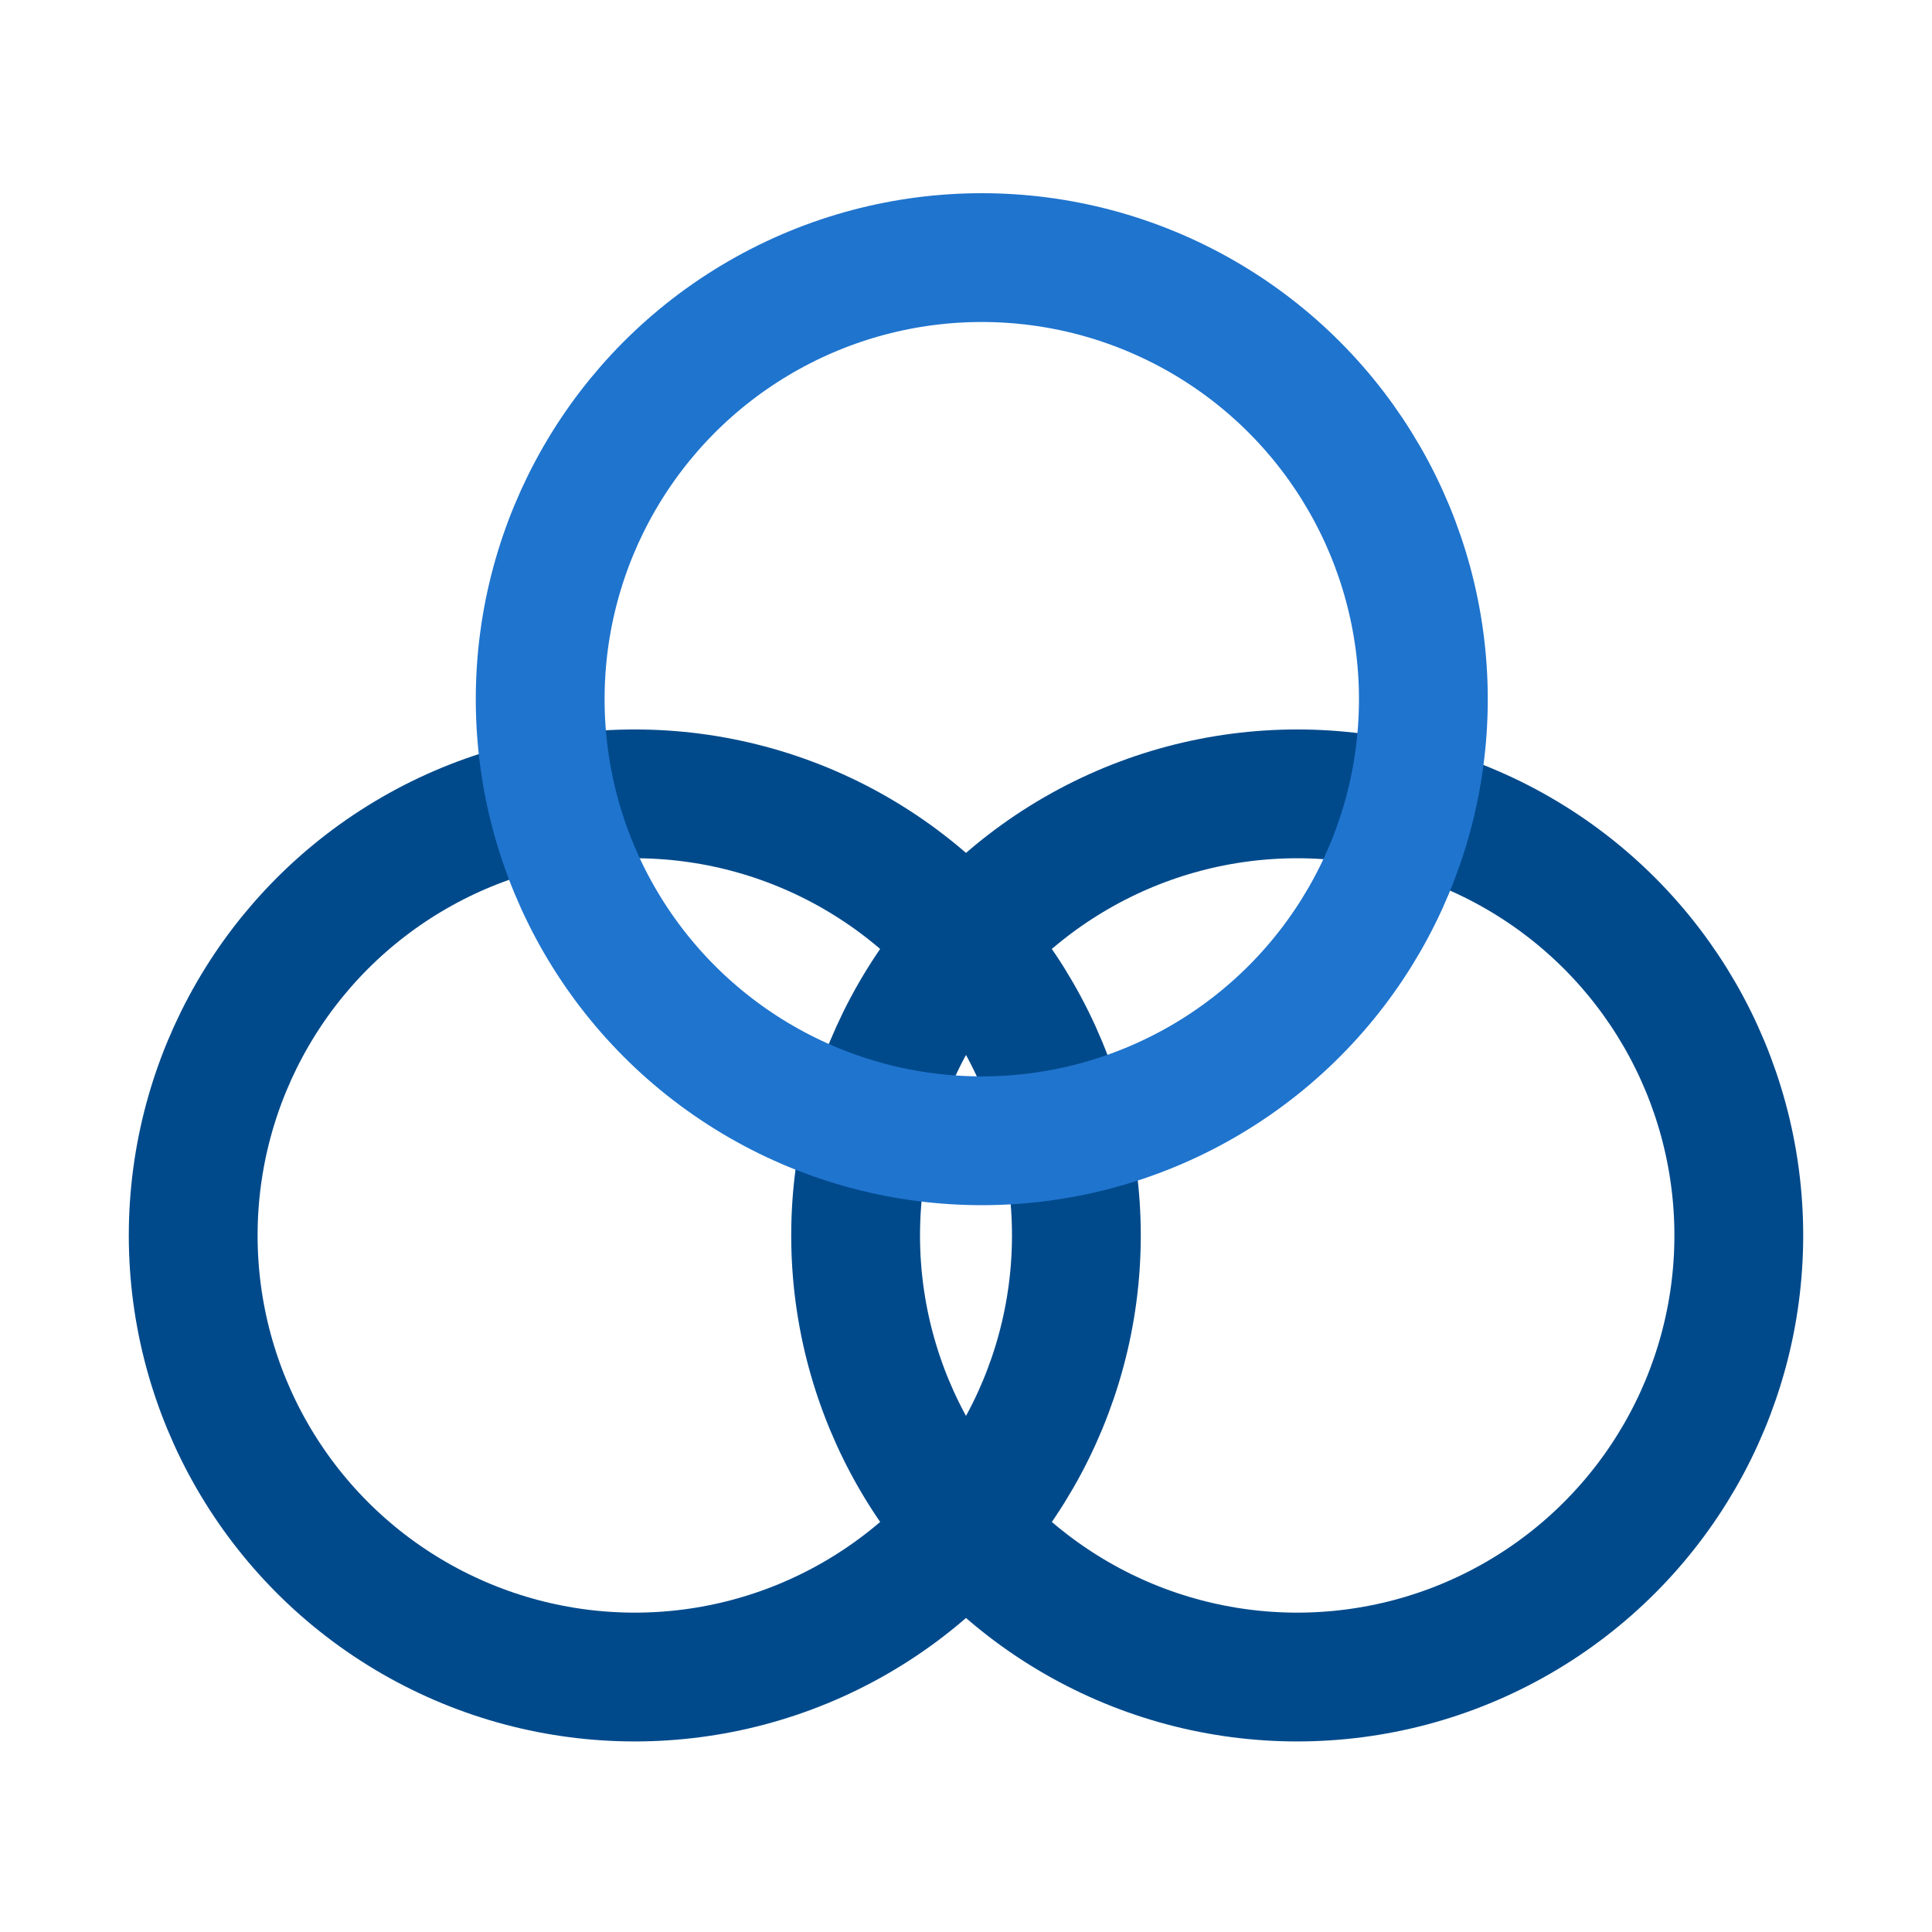
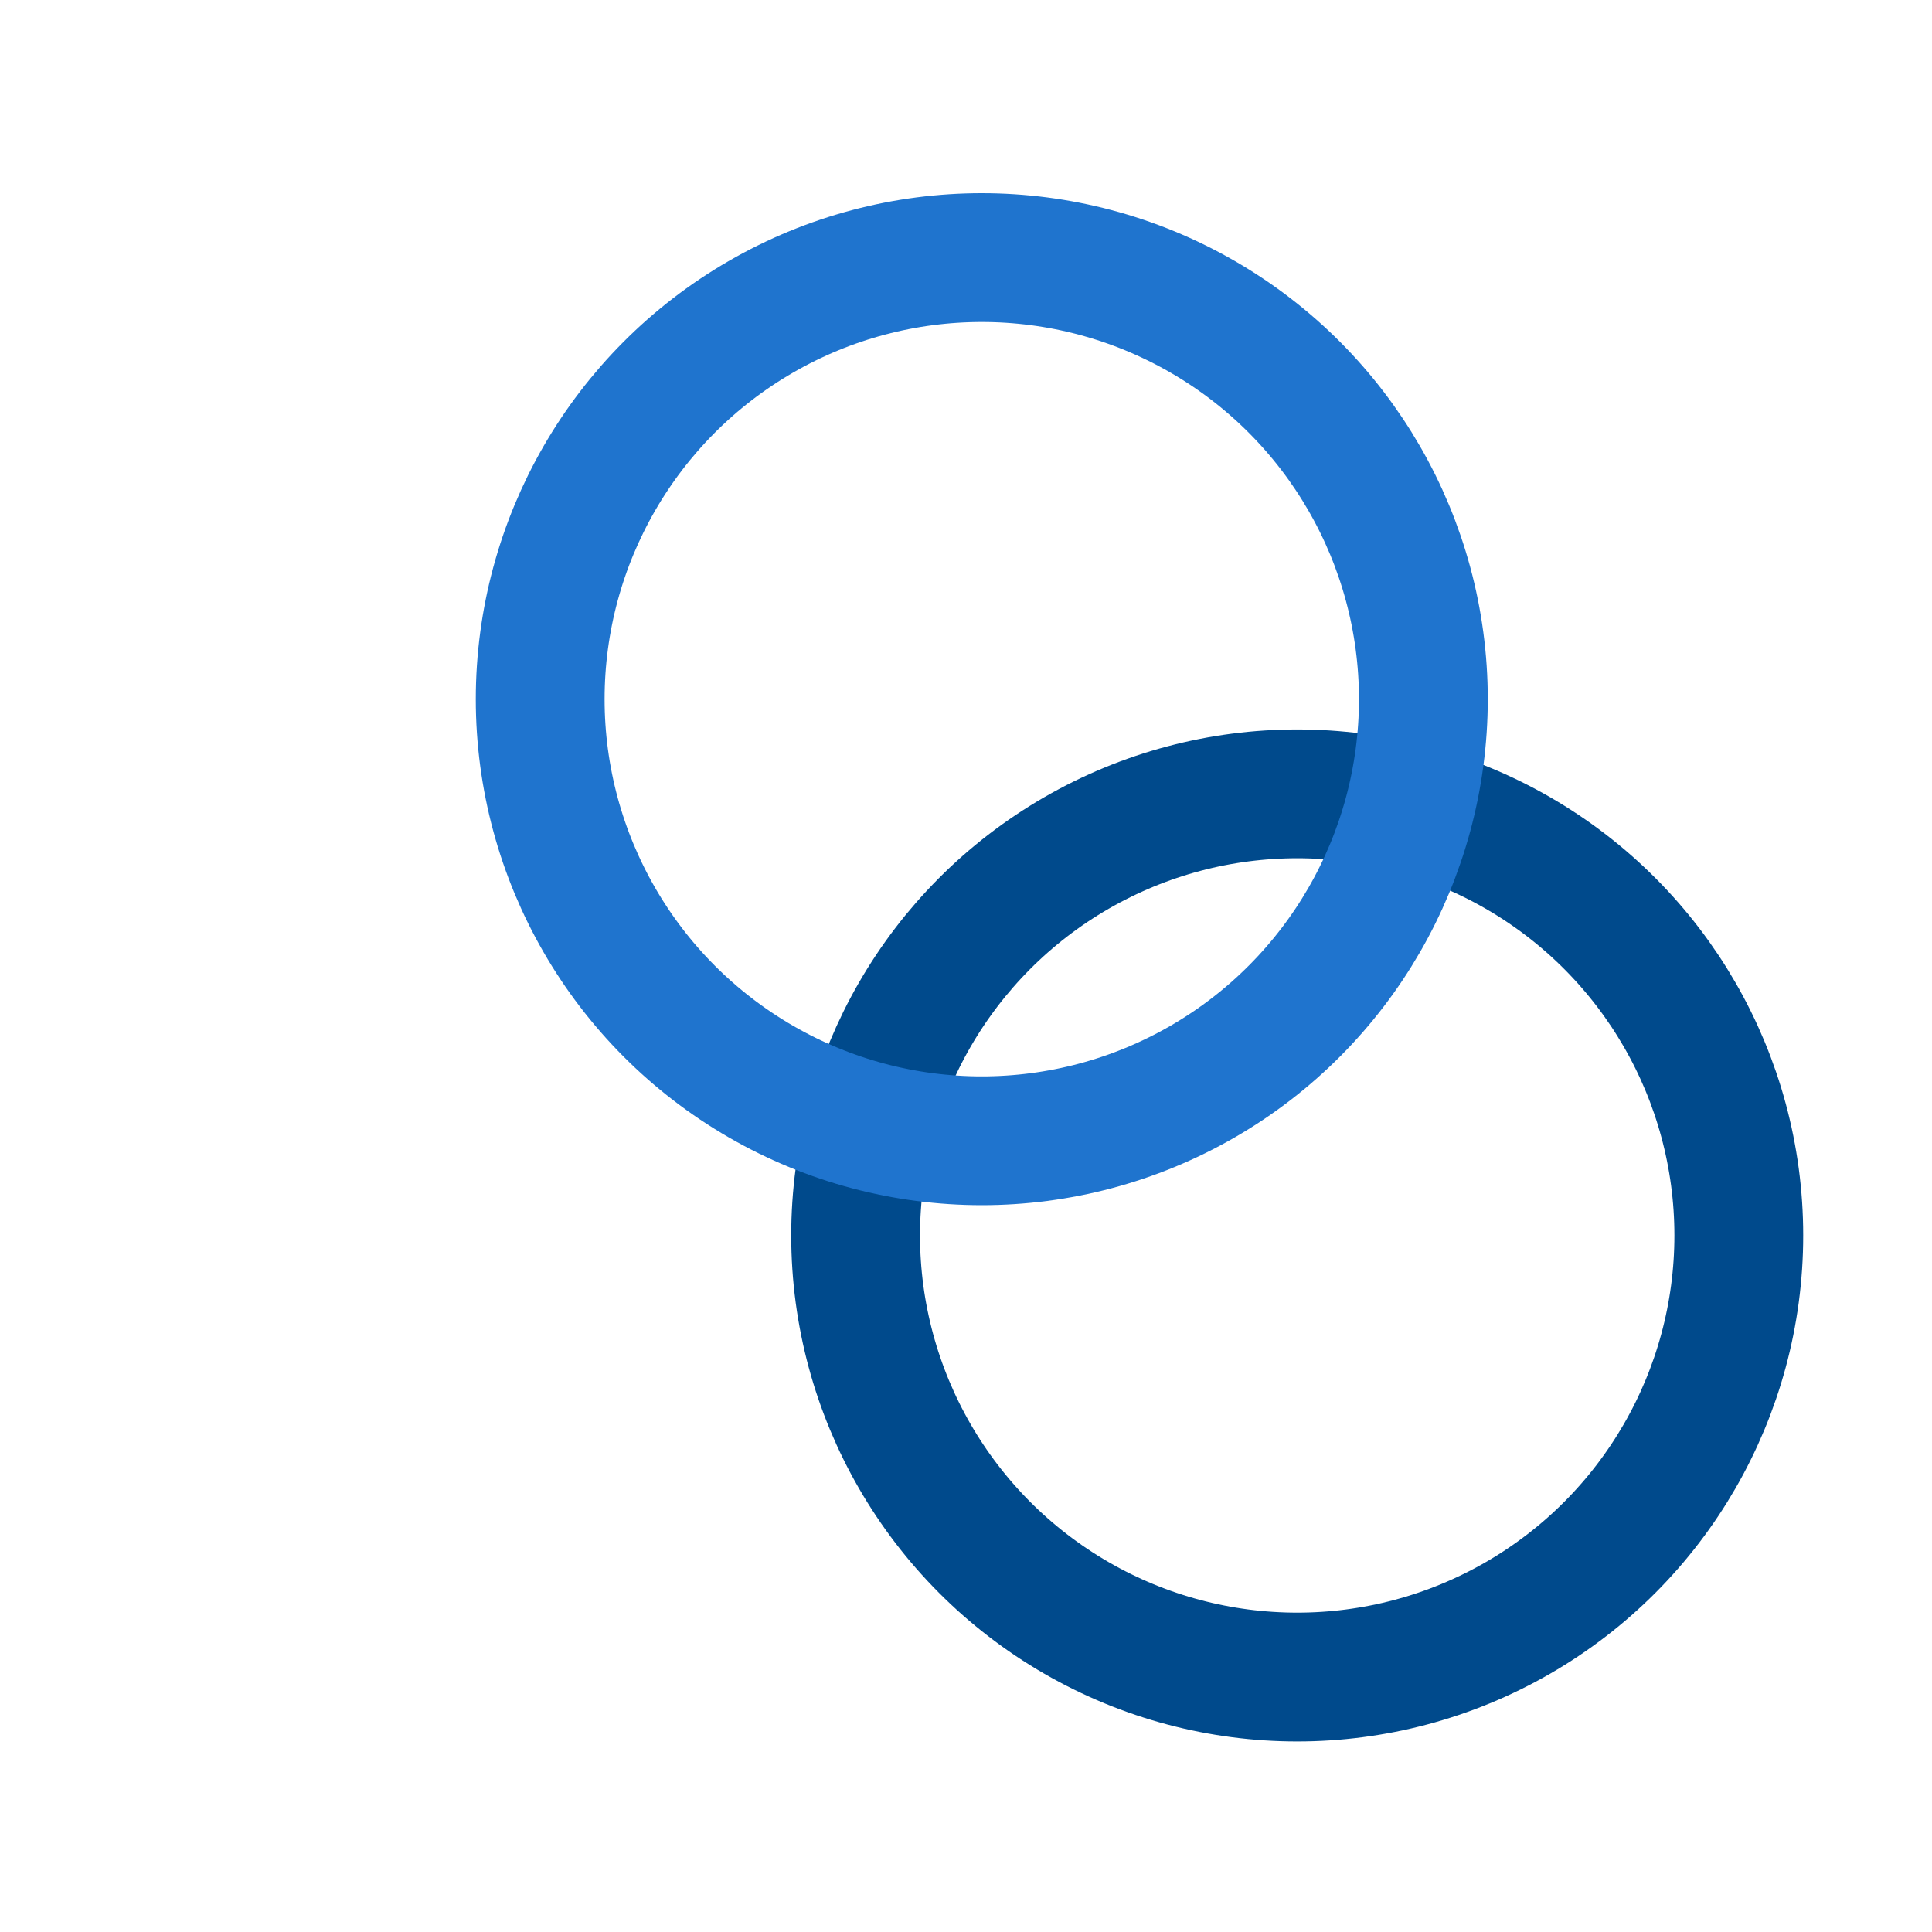
<svg xmlns="http://www.w3.org/2000/svg" width="60" height="60" viewBox="0 0 60 60" fill="none">
  <circle cx="40.286" cy="38.368" r="13.714" stroke="#004A8C" stroke-width="4" />
-   <circle cx="19.714" cy="38.368" r="13.714" stroke="#004A8C" stroke-width="4" />
  <circle cx="30.49" cy="21.714" r="13.714" stroke="#1F74CE" stroke-width="4" />
</svg>